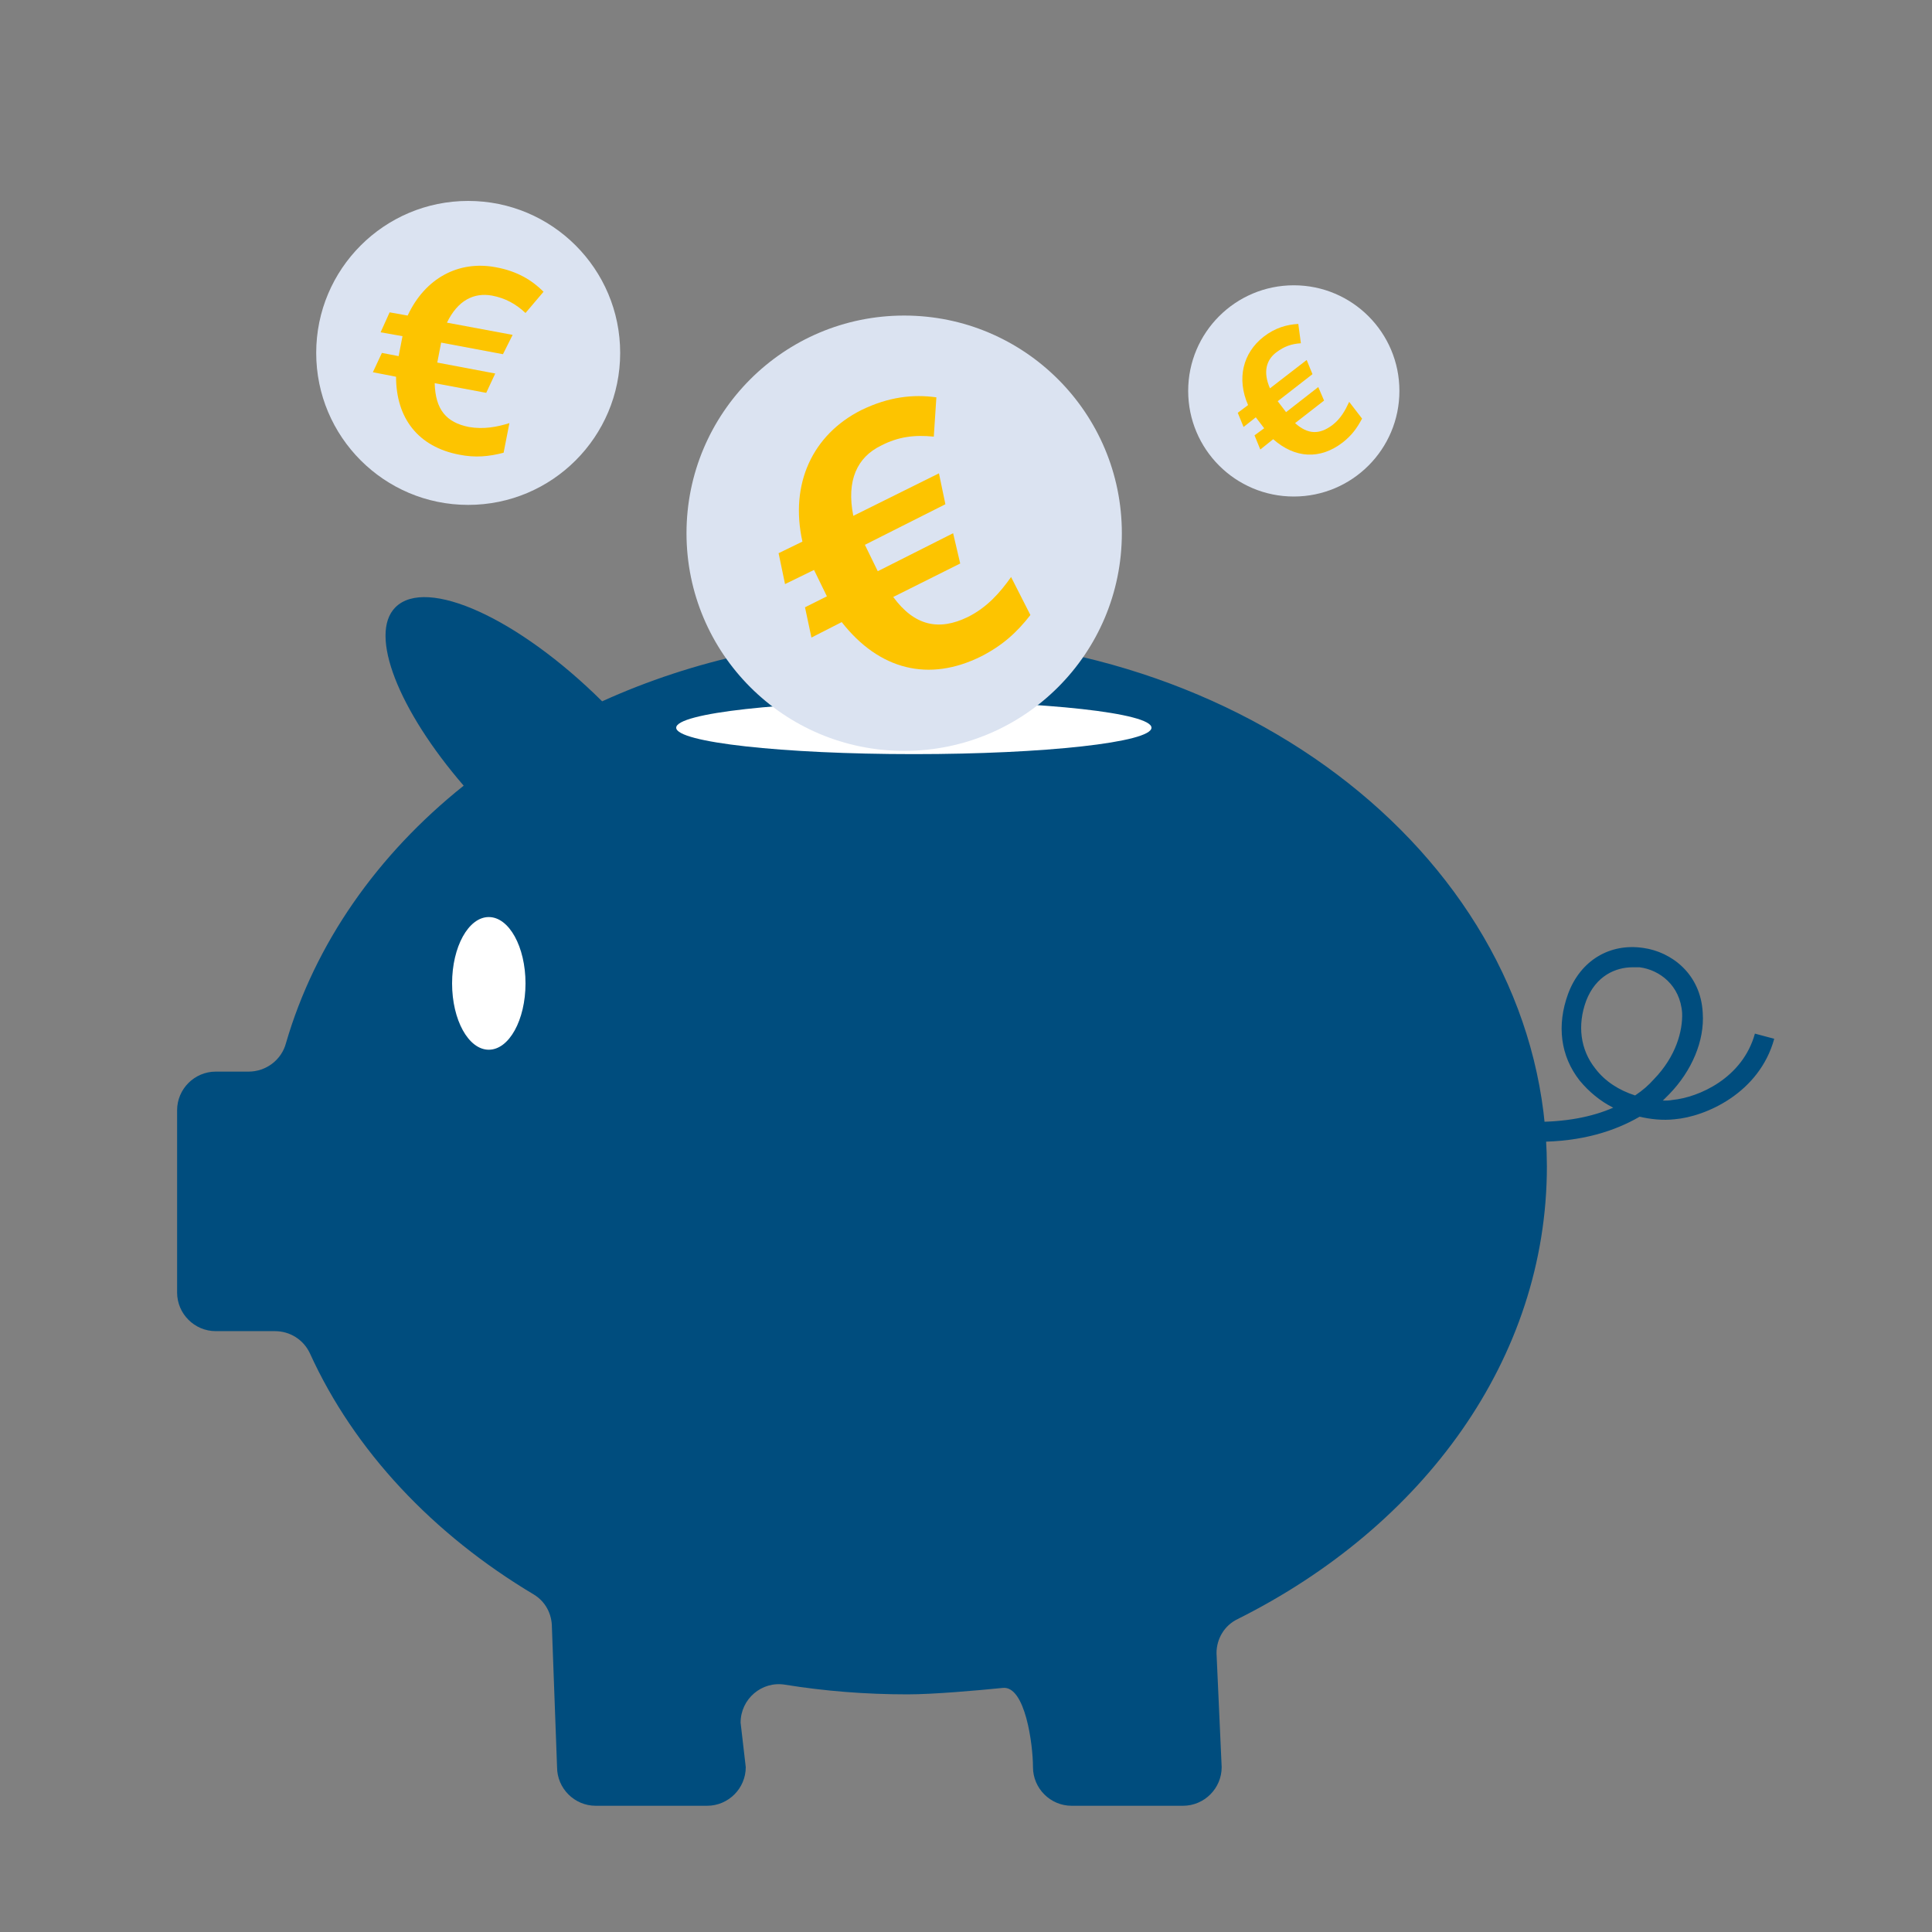
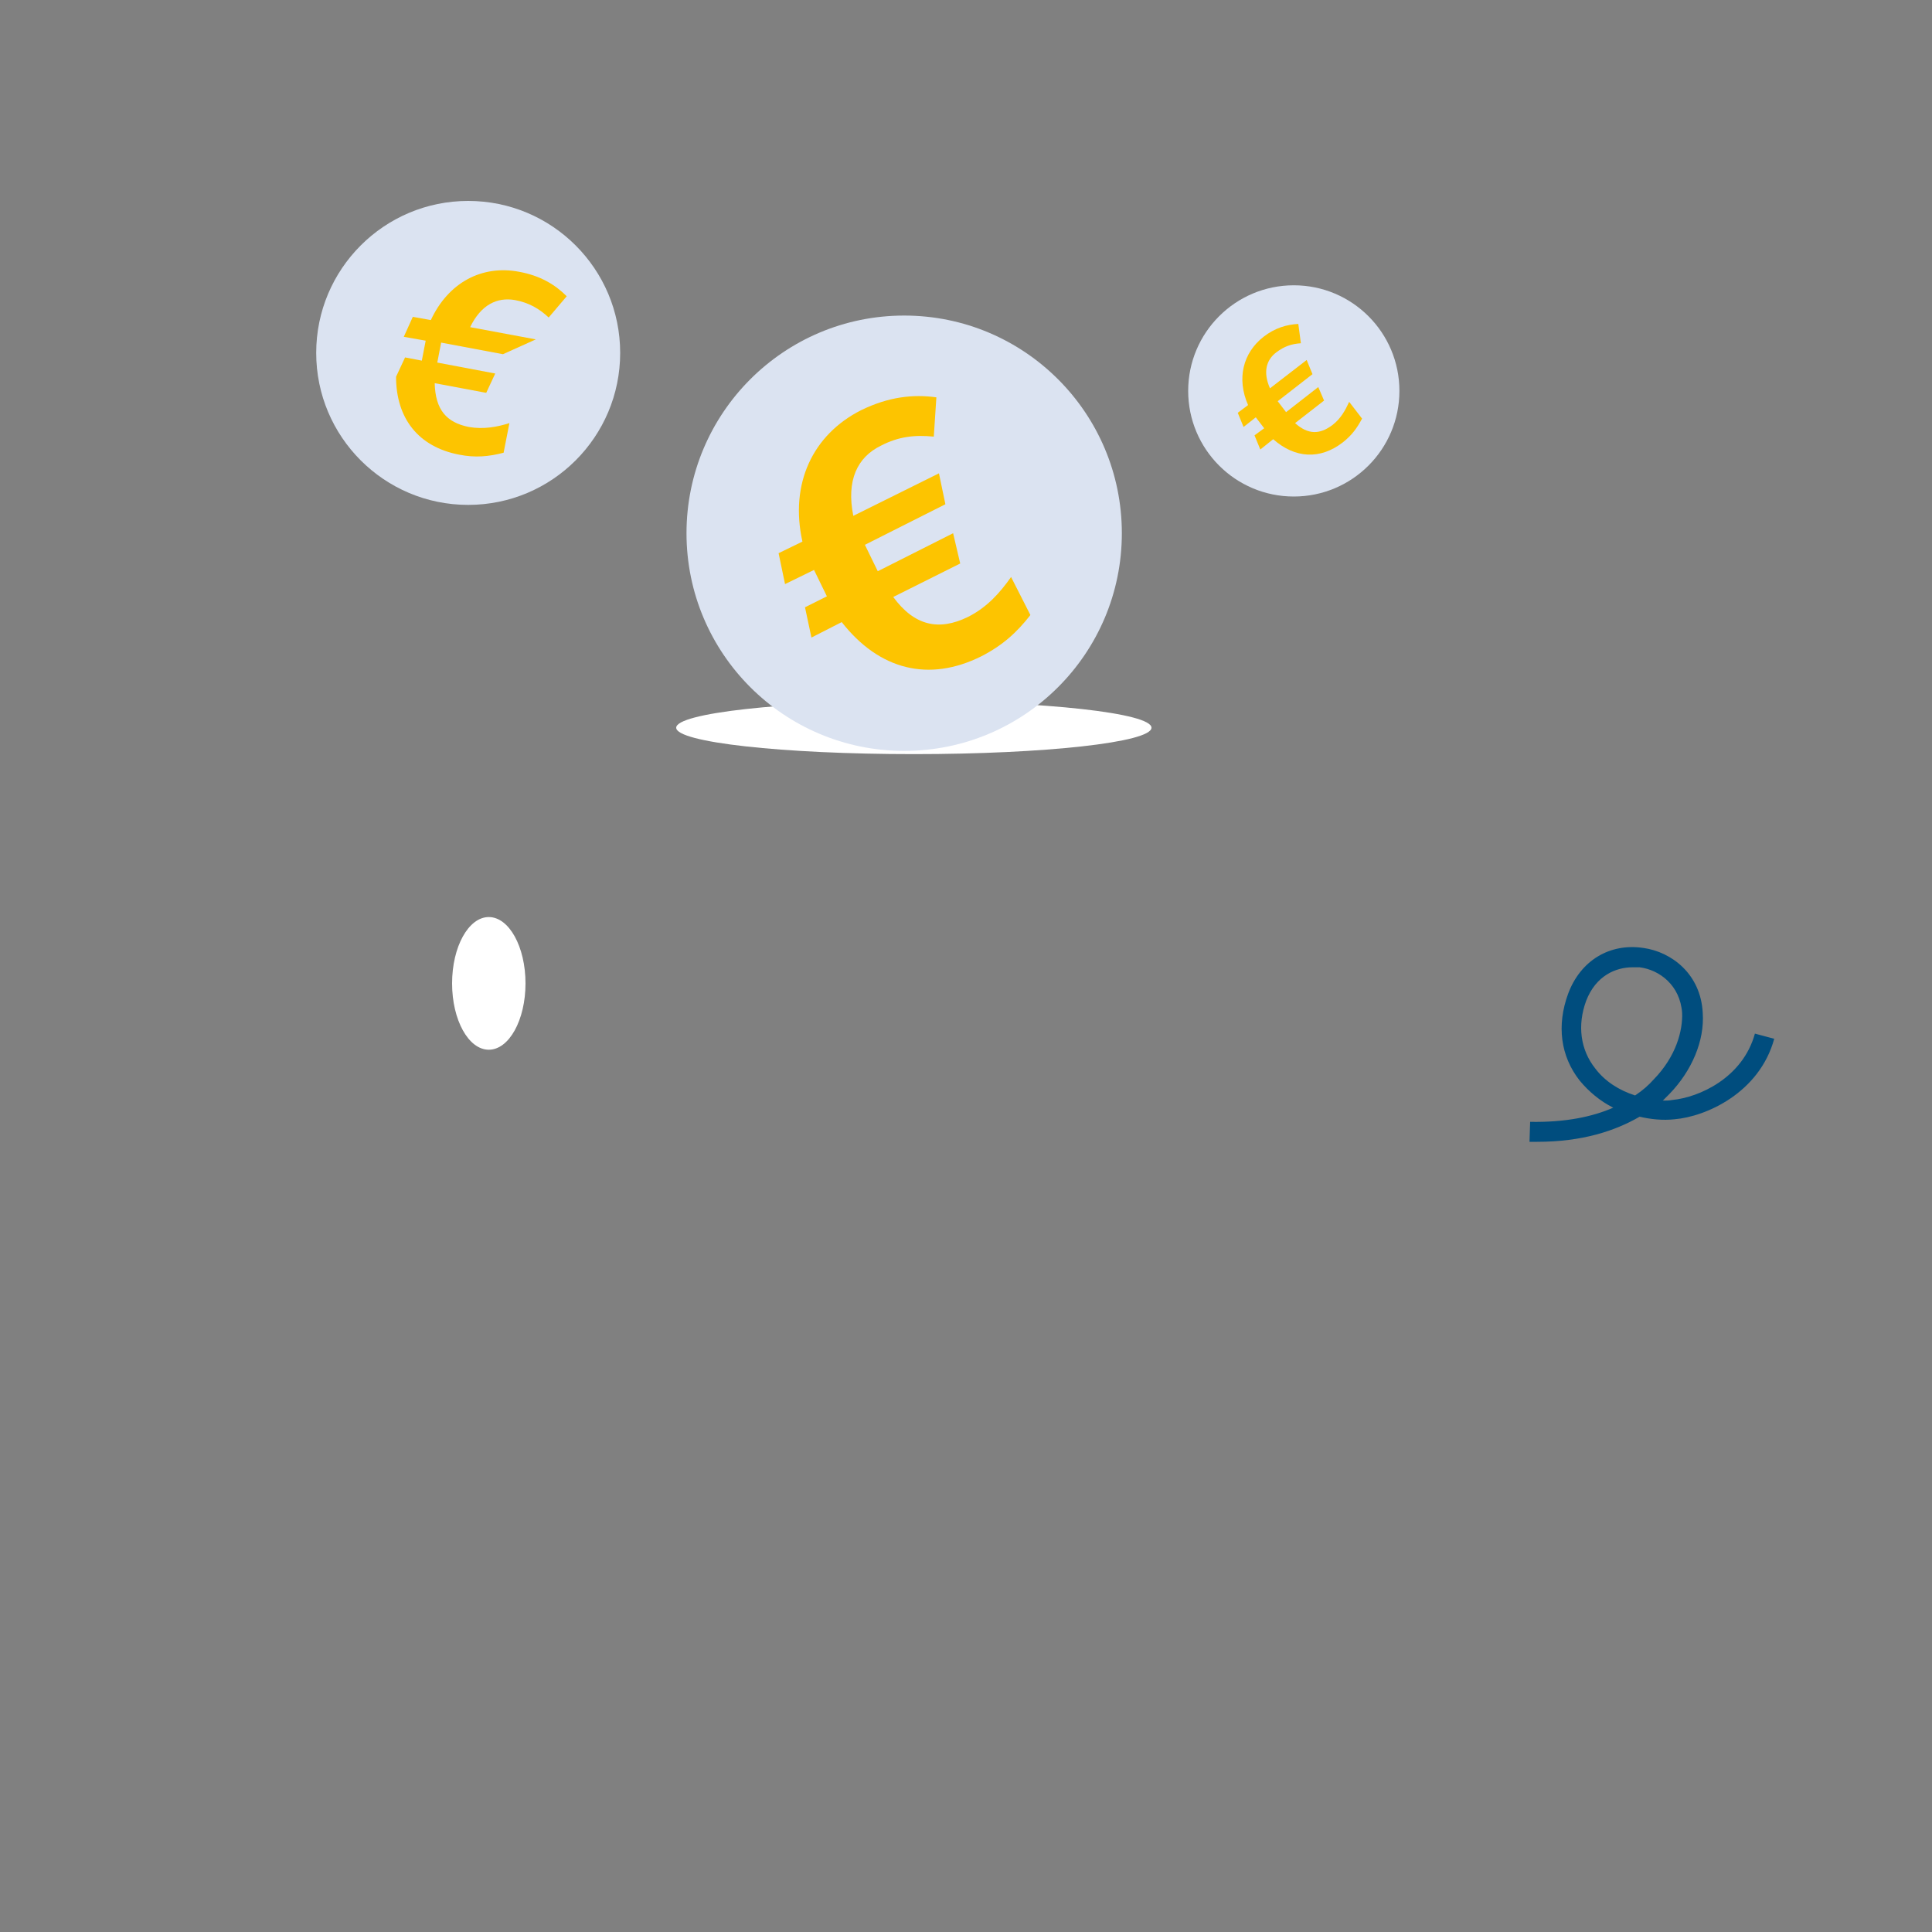
<svg xmlns="http://www.w3.org/2000/svg" version="1.1" id="Ebene_1" x="0px" y="0px" viewBox="0 0 300 300" style="enable-background:new 0 0 300 300;" xml:space="preserve">
  <rect x="0" y="0" width="300" height="300" fill="#808080" stroke="none" />
  <style type="text/css">
	.st0{fill:#004D7E;}
	.st1{fill:#FFFFFF;}
	.st2{fill:#DBE3F1;}
	.st3{fill:#FDC400;}
</style>
  <path class="st0" d="M238.7,177.3c-0.4,0-0.8,0-1.2,0l0.1-3.1c5.5,0.1,9.7-0.8,12.9-2.2c-2-1-3.8-2.5-5.2-4.2  c-3-3.8-3.6-8.6-1.8-13.5c1.9-5.1,6.4-7.9,11.7-7.1c4.3,0.6,8.9,4,9.2,10.1c0.3,4.3-1.7,9-5.2,12.6c-0.3,0.3-0.6,0.6-1,1  c0.5,0,1,0,1.5-0.1c4.1-0.4,10.9-3.4,12.8-10.3l3,0.8c-2.3,8.4-10.6,12.1-15.5,12.5c-1.8,0.2-3.7,0-5.4-0.4  C250.8,175.6,245.7,177.3,238.7,177.3z M253.5,150.2c-2.6,0-5.7,1.3-7.2,5.2c-1.4,3.8-0.9,7.6,1.4,10.5c1.5,2,3.7,3.4,6.2,4.2  c1.2-0.8,2.1-1.6,2.9-2.5c3.5-3.6,4.5-7.6,4.4-10.3c-0.3-4.3-3.5-6.7-6.6-7.1C254.3,150.2,253.9,150.2,253.5,150.2z" />
  <g>
-     <path class="st0" d="M140.9,98.9c-17.2,0-33.3,3.6-47.4,10c-13-12.9-27.3-19.4-32.1-14.6c-4.2,4.2,0.5,16,10.6,27.7   c-13.4,10.7-23.1,24.5-27.6,40c-0.7,2.6-3.1,4.4-5.8,4.4h-5.1c-3.3,0-6,2.7-6,6v28.3c0,3.3,2.7,6,6,6h9.2c2.3,0,4.4,1.3,5.4,3.4   c6.9,15.2,19.2,28.2,34.8,37.5c1.8,1.1,2.8,3,2.8,5.1l0.8,21.7c0,3.3,2.7,6,6,6h17.3c3.3,0,6-2.7,6-6l-0.8-6.9   c0-3.7,3.3-6.5,6.9-5.9c6.2,1,12.5,1.5,19,1.5c4.1,0,10.8-0.6,14.8-1c3.5-0.4,4.7,8.8,4.7,12.3c0,3.3,2.7,6,6,6h17.3   c3.3,0,6-2.7,6-6l-0.8-17.7c0-2.2,1.2-4.3,3.3-5.3c28.8-14.4,48-40.4,48-70.3C240.1,135.7,195.7,98.9,140.9,98.9z" />
-   </g>
+     </g>
  <ellipse class="st1" cx="75.9" cy="152.7" rx="5.7" ry="10.3" />
  <ellipse class="st1" cx="141.9" cy="113" rx="36.9" ry="4.1" />
  <circle class="st2" cx="140.4" cy="82.8" r="33.8" />
  <g>
    <path class="st3" d="M150.3,95.8c3-1.5,5-3.8,6.7-6.2l3,5.9c-2.1,2.7-4.3,4.7-7.6,6.4c-8.2,4.1-15.9,2.1-21.7-5.3L126,99l-1-4.7   l3.4-1.7l-2-4.1l-4.5,2.2l-1-4.8l3.7-1.8c-2-9,1.6-16.6,9.1-20.4c4.3-2.1,8.1-2.5,11.7-2l-0.4,6.1c-3-0.3-5.5,0-8.2,1.4   c-3.7,1.8-5.4,5.4-4.3,10.9l13.3-6.6l1,4.8l-12.5,6.3l2,4.1l11.7-5.9l1.1,4.7l-10.4,5.2C142,97.2,145.8,98,150.3,95.8z" />
  </g>
  <circle class="st2" cx="72.7" cy="54.8" r="23.6" />
  <g>
-     <path class="st3" d="M72.8,66.3c2.3,0.4,4.4,0,6.3-0.6l-0.9,4.6c-2.3,0.6-4.4,0.8-6.9,0.3c-6.3-1.2-9.8-5.6-9.8-12.1l-3.6-0.7   l1.4-3l2.6,0.5l0.6-3.1l-3.4-0.6l1.4-3.1l2.8,0.5c2.7-5.8,7.9-8.6,13.7-7.5c3.3,0.6,5.6,2,7.4,3.8l-2.8,3.3   c-1.5-1.4-3.1-2.3-5.2-2.7c-2.8-0.5-5.3,0.7-7,4.2l10.2,1.9L78.1,55l-9.6-1.8l-0.6,3.1l9,1.7L75.5,61l-8-1.5   C67.6,63.6,69.3,65.6,72.8,66.3z" />
+     <path class="st3" d="M72.8,66.3c2.3,0.4,4.4,0,6.3-0.6l-0.9,4.6c-2.3,0.6-4.4,0.8-6.9,0.3c-6.3-1.2-9.8-5.6-9.8-12.1l1.4-3l2.6,0.5l0.6-3.1l-3.4-0.6l1.4-3.1l2.8,0.5c2.7-5.8,7.9-8.6,13.7-7.5c3.3,0.6,5.6,2,7.4,3.8l-2.8,3.3   c-1.5-1.4-3.1-2.3-5.2-2.7c-2.8-0.5-5.3,0.7-7,4.2l10.2,1.9L78.1,55l-9.6-1.8l-0.6,3.1l9,1.7L75.5,61l-8-1.5   C67.6,63.6,69.3,65.6,72.8,66.3z" />
  </g>
  <circle class="st2" cx="200.9" cy="60.7" r="16.4" />
  <g>
    <path class="st3" d="M206.9,66c1.3-1,2-2.3,2.6-3.6l2,2.6c-0.8,1.5-1.6,2.6-3,3.7c-3.5,2.7-7.4,2.5-10.8-0.5l-2,1.6l-0.9-2.2   l1.5-1.1l-1.3-1.7l-1.9,1.5l-0.9-2.2l1.6-1.2c-1.8-4.1-0.8-8.1,2.4-10.6c1.8-1.4,3.6-1.9,5.4-2l0.4,3c-1.5,0.1-2.6,0.5-3.8,1.4   c-1.6,1.2-2.1,3.1-1,5.6l5.7-4.4l0.9,2.2l-5.4,4.2l1.3,1.7l5-3.9l0.9,2.1l-4.5,3.5C203.1,67.5,204.9,67.5,206.9,66z" />
  </g>
</svg>